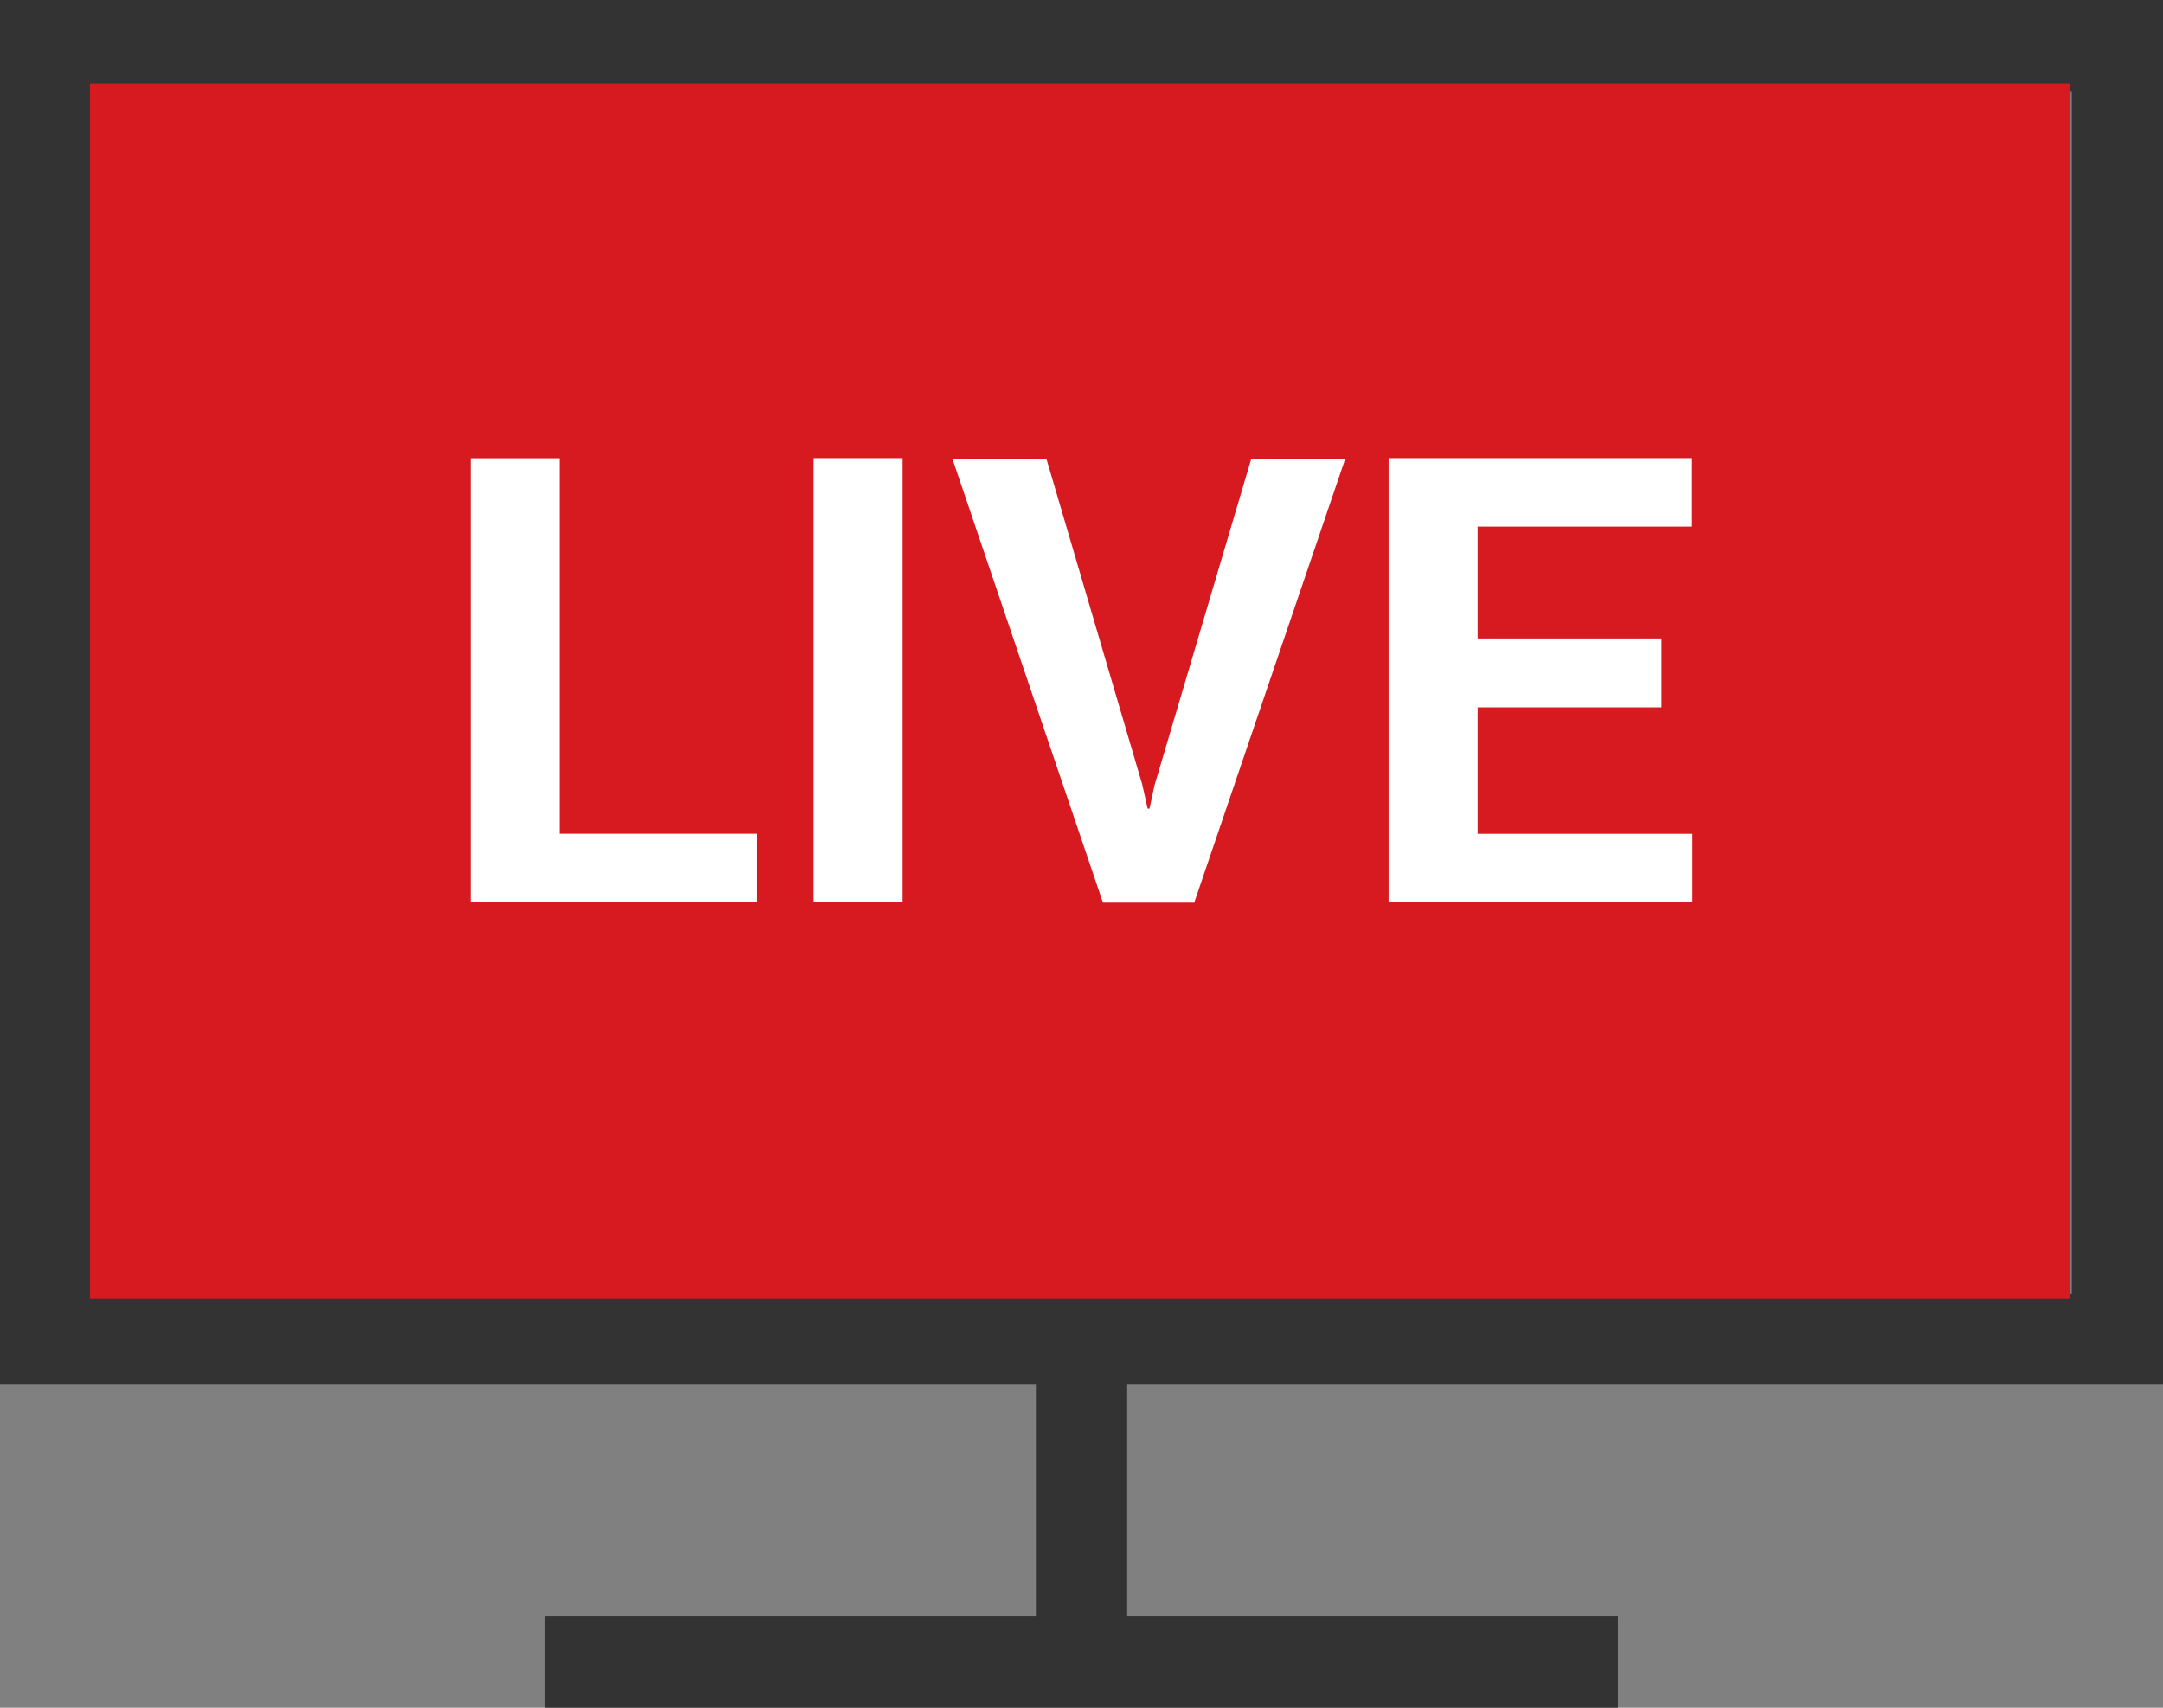
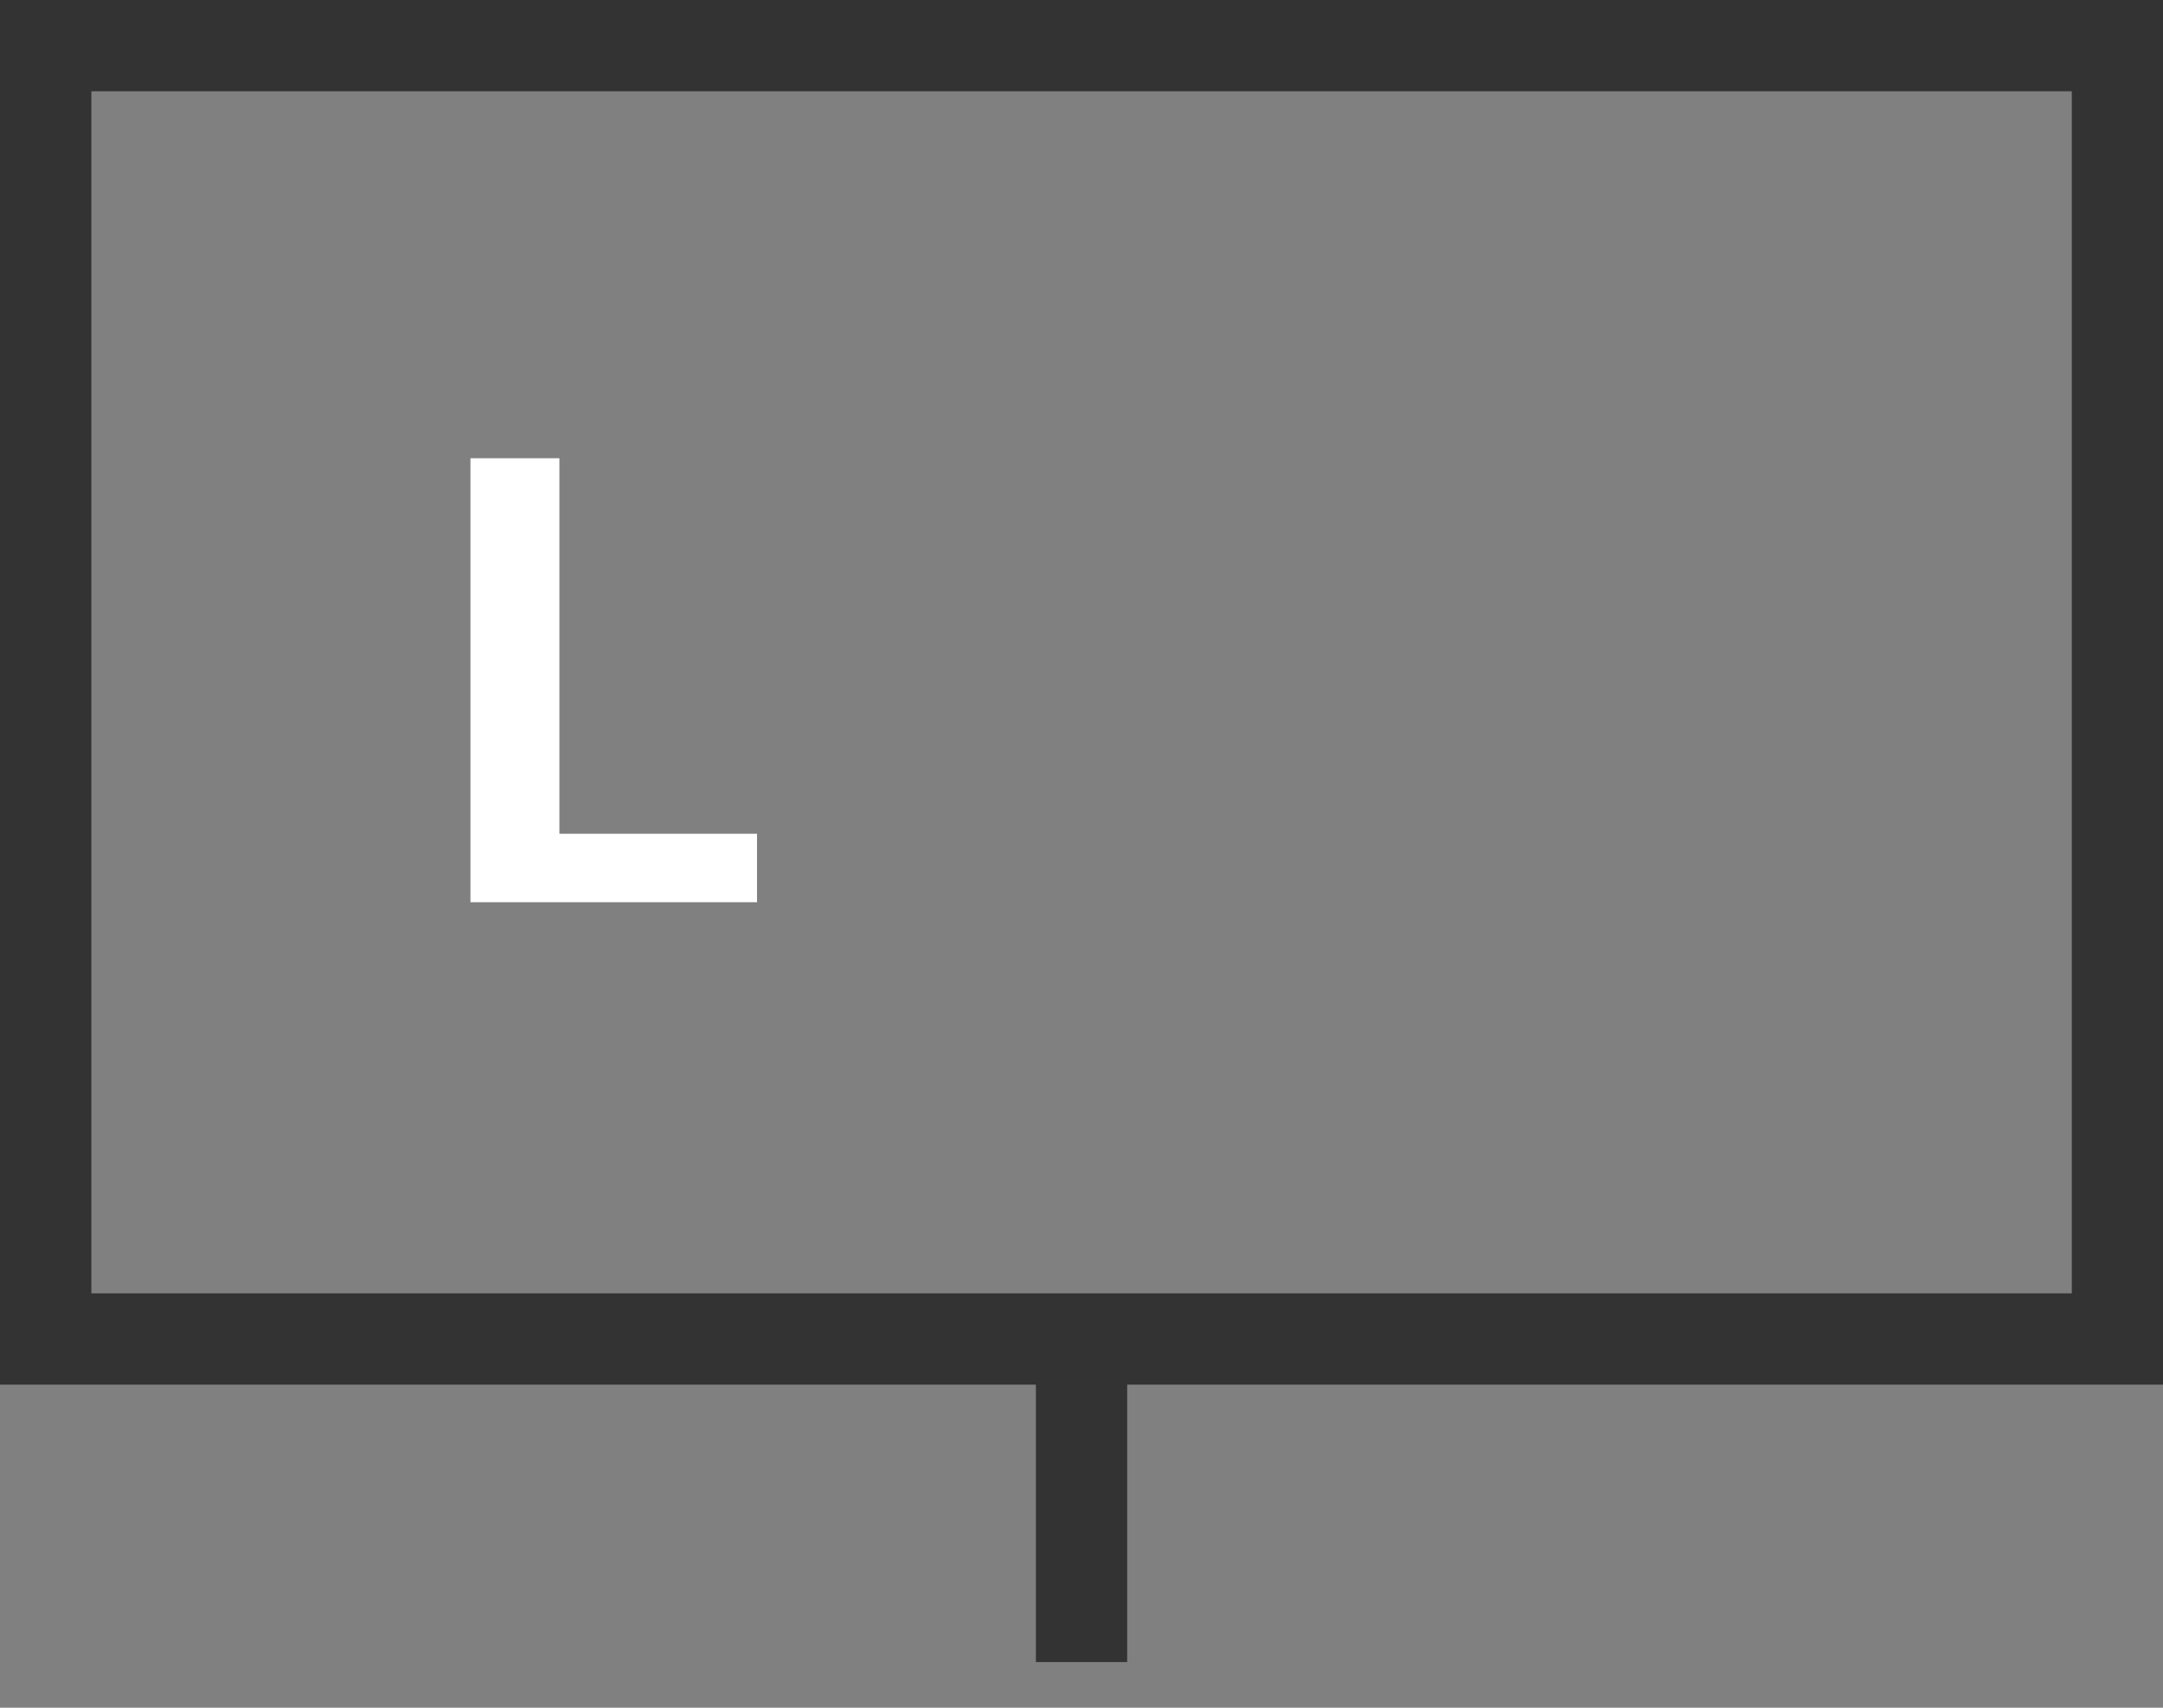
<svg xmlns="http://www.w3.org/2000/svg" id="LIVE_TV_DEFAULT" data-name="LIVE TV DEFAULT" width="27.867" height="22" viewBox="0 0 27.867 22">
  <rect x="0" y="0" width="27.867" height="22" fill="#808080" stroke="none" />
  <path id="Path_45" data-name="Path 45" d="M1.177,1.176H26.692V16.662H1.177ZM0,17.838H27.867V0H0Z" fill="#333" />
-   <path id="Path_3426" data-name="Path 3426" d="M24.438,14.62h0ZM0,15.652H25.514V0H0Z" transform="translate(1.158 1.076)" fill="#d71920" />
  <rect id="Rectangle_14" data-name="Rectangle 14" width="1.176" height="4.162" transform="translate(13.346 17.25)" fill="#333" />
-   <rect id="Rectangle_15" data-name="Rectangle 15" width="13.822" height="1.177" transform="translate(7.022 20.823)" fill="#333" />
  <g id="Group_3556" data-name="Group 3556" transform="translate(6.061 5.902)">
    <path id="Path_46" data-name="Path 46" d="M8.034,11.546H10.58v.882H6.888V6.708H8.034Z" transform="translate(-6.888 -6.707)" fill="#fff" />
-     <rect id="Rectangle_16" data-name="Rectangle 16" width="1.147" height="5.721" transform="translate(4.421)" fill="#fff" />
-     <path id="Path_47" data-name="Path 47" d="M16.389,10.912l.07.312h.024l.064-.3,1.247-4.209h1.211l-1.946,5.72H15.883l-1.94-5.72h1.211Z" transform="translate(-7.734 -6.708)" fill="#fff" />
-     <path id="Path_48" data-name="Path 48" d="M23.846,9.918H21.477v1.629h2.768v.882H20.33V6.707h3.91v.882H21.477V9.03h2.369Z" transform="translate(-8.501 -6.707)" fill="#fff" />
  </g>
</svg>